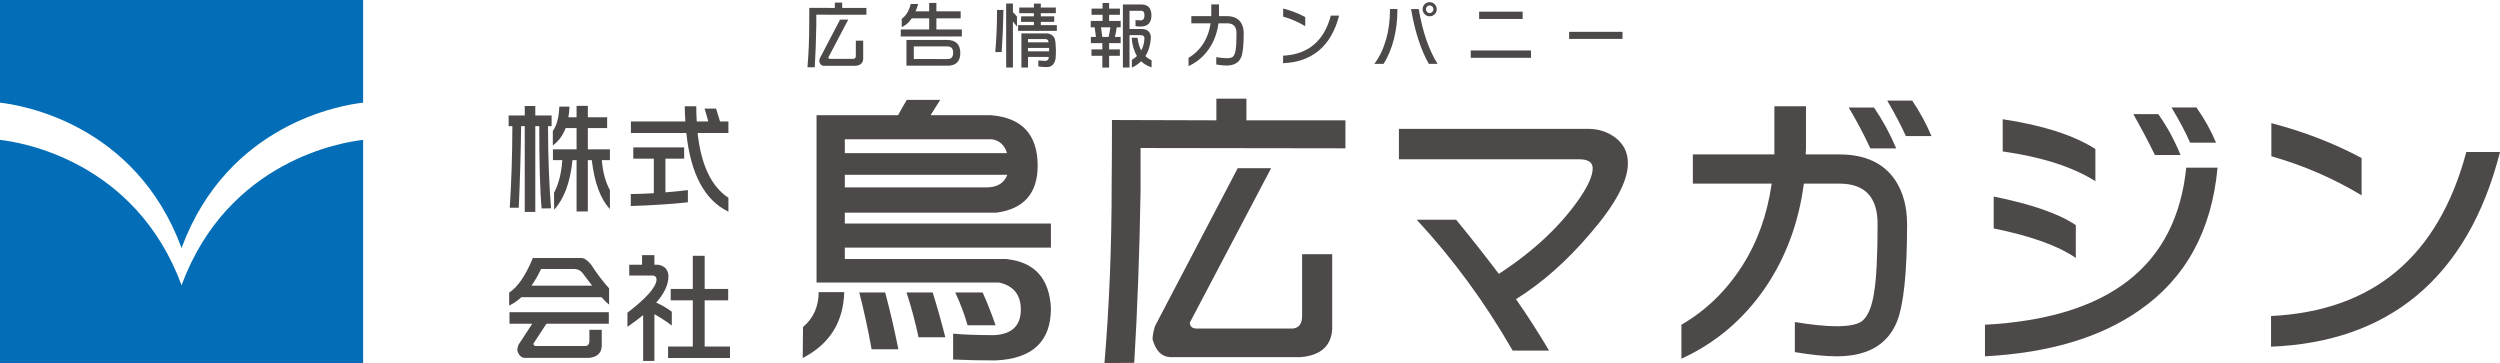
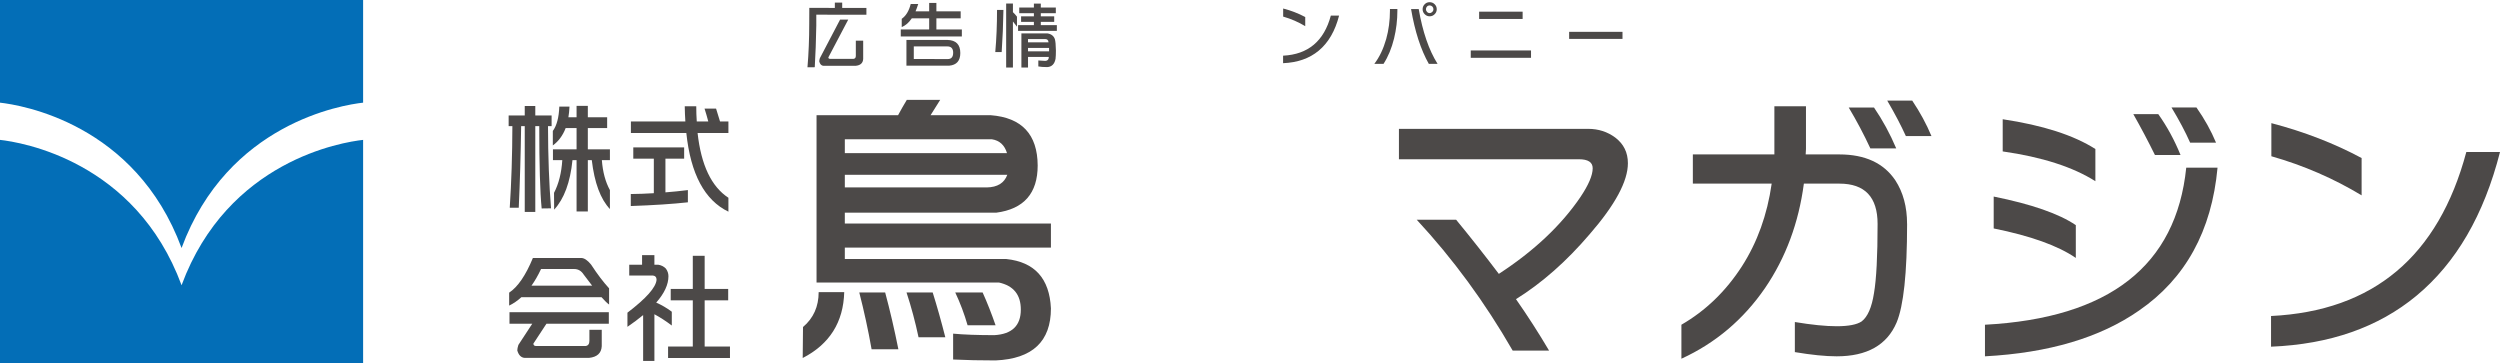
<svg xmlns="http://www.w3.org/2000/svg" id="_レイヤー_2" width="341.676" height="49.629" viewBox="0 0 341.676 49.629">
  <defs>
    <style>.cls-1{fill:#4c4948;}.cls-1,.cls-2{stroke-width:0px;}.cls-2{fill:#036eb7;}</style>
  </defs>
  <g id="header">
    <path class="cls-1" d="m114.098.358h1.006v.724h3.309v.935l-6.849-.01v1.468c-.034,2.032-.104,3.936-.211,5.713l-.996.01c.161-1.891.242-3.882.242-5.974.006-.623.01-1.341.01-2.152l3.49.01V.358Zm.714,2.323h1.117l-2.716,5.16c0,.127.071.194.212.201h3.239c.201-.027.302-.164.302-.412v-2.072h1.006v2.504c-.034.563-.382.875-1.046.935h-4.375c-.282-.013-.476-.211-.583-.593,0-.114.027-.261.08-.442l2.766-5.28Z" />
    <path class="cls-1" d="m124.618,2.5c-.396.59-.855.989-1.378,1.197v-1.126c.583-.409.992-1.083,1.227-2.022h1.026c-.114.362-.235.694-.362.995h1.86V.398h.986v1.147h3.319v.956h-3.319v1.528h3.48v.956h-8.348v-.956h3.882v-1.528h-2.373Zm4.868,2.957c1.173.033,1.76.63,1.76,1.79,0,1.066-.51,1.643-1.529,1.73h-5.834v-3.52h5.602Zm-4.597,2.605l4.657.01c.483-.006.724-.295.724-.865,0-.577-.268-.865-.805-.865h-4.576v1.72Z" />
    <path class="cls-1" d="m136.265,1.354h.875c-.033,1.998-.114,3.919-.241,5.763h-.875c.161-1.797.241-3.718.241-5.763Zm1.247-.875h.925v1.187c.187.168.372.372.553.613v1.368c-.188-.262-.372-.499-.553-.714v6.296h-.925V.479Zm1.79.553h2.001V.489h.945v.543h2.052v.774h-2.052v.423h1.831v.764h-1.831v.443h2.193v.784h-5.3v-.784h2.162v-.443h-1.75v-.764h1.75v-.423h-2.001v-.774Zm3.842,3.53c.536.087.878.352,1.026.795.08.268.127.785.141,1.549,0,.476-.017.855-.05,1.137-.134.704-.506,1.08-1.116,1.127-.543,0-.956-.03-1.237-.091v-.815c.295.027.61.047.945.06.262-.013.419-.137.473-.372.007-.054.01-.111.01-.171h-2.837v1.448h-.905v-4.667h3.55Zm-2.645,1.227h2.806c-.007-.014-.01-.027-.01-.04-.02-.275-.178-.412-.473-.412h-2.324v.453Zm0,1.227h2.877v-.463h-2.877v.463Z" />
-     <path class="cls-1" d="m149.18,1.173h1.508V.408h.895v.764h1.478v.855h-1.478v.835h1.579v.875h-.543c-.054.469-.138.905-.252,1.307h.795v.855h-1.579v.855h1.468v.875h-1.468v1.609h-.925v-1.609h-1.488v-.875h1.488v-.855h-1.569v-.855h.694c-.06-.436-.117-.871-.171-1.307h-.543v-.875h1.619v-.835h-1.508v-.855Zm1.468,3.872h.865c.101-.442.184-.878.252-1.307h-1.287c.06.436.117.872.171,1.307Zm2.816-4.435h2.515c.925,0,1.388.506,1.388,1.518-.013.999-.506,1.498-1.478,1.498-.255,0-.486-.017-.694-.05l-.01-.825c.268.02.546.03.835.03.262-.067.392-.285.392-.654,0-.389-.107-.607-.322-.654h-1.72v2.494h1.78c.315.007.573.101.775.282.241.208.362.483.362.825-.047,1.026-.295,1.891-.744,2.595.242.235.523.423.845.563v.975c-.563-.181-1.04-.459-1.429-.835-.355.349-.778.64-1.267.875v-1.066c.262-.154.493-.329.694-.523-.402-.657-.644-1.492-.724-2.504h.805c.08.691.248,1.274.503,1.75.268-.483.416-1.039.443-1.67,0-.282-.174-.426-.523-.432h-1.518v4.425h-.905V.61Z" />
-     <path class="cls-1" d="m169.979,4.532c0,1.643-.117,2.743-.352,3.299-.322.751-.989,1.127-2.002,1.127-.376,0-.842-.047-1.398-.141v-1.006c.563.094,1.029.141,1.398.141.396,0,.674-.054.835-.161.201-.154.339-.469.412-.945.081-.469.121-1.24.121-2.313,0-.898-.426-1.348-1.277-1.348h-1.187c-.174,1.314-.607,2.478-1.298,3.49-.724,1.052-1.656,1.84-2.796,2.364v-1.137c.811-.469,1.485-1.12,2.022-1.951.516-.805.848-1.726.996-2.766h-2.635v-.976h2.726V.599h1.056v1.429c0,.06-.004.12-.01.181h1.127c.858,0,1.482.289,1.871.865.262.402.392.889.392,1.458Z" />
    <path class="cls-1" d="m183.014,2.128c-.537,2.106-1.468,3.708-2.796,4.808-1.274,1.052-2.893,1.619-4.858,1.7v-1.026c3.42-.168,5.595-1.995,6.527-5.482h1.127Zm-4.627.201v1.247c-.932-.563-1.938-.999-3.017-1.308v-1.106c1.099.288,2.105.677,3.017,1.167Z" />
    <path class="cls-1" d="m190.98,1.233v.241c0,1.281-.151,2.541-.452,3.782-.329,1.334-.808,2.491-1.439,3.47h-1.257c.698-.918,1.237-2.048,1.62-3.389.342-1.234.513-2.528.513-3.882v-.221h1.016Zm5.492,7.493h-1.197c-1.099-1.951-1.907-4.445-2.424-7.483h1.046c.536,3.111,1.394,5.606,2.575,7.483Zm-.111-7.463c0,.262-.094.486-.282.674-.188.194-.419.292-.694.292-.262,0-.486-.097-.674-.292-.188-.187-.282-.412-.282-.674,0-.268.094-.496.282-.684.187-.187.412-.282.674-.282.275,0,.506.094.694.282.188.188.282.416.282.684Zm-.452,0c0-.141-.05-.265-.151-.372-.107-.101-.231-.151-.372-.151s-.258.05-.352.151c-.101.107-.151.231-.151.372s.05.262.151.362c.094.107.211.161.352.161s.265-.054.372-.161c.101-.101.151-.222.151-.362Z" />
    <path class="cls-1" d="m209.245,7.901h-8.237v-1.006h8.237v1.006Zm-1.147-5.31h-5.944v-.996h5.944v.996Z" />
    <path class="cls-1" d="m221.747,5.317h-7.292v-.966h7.292v.966Z" />
    <path class="cls-2" d="m49.627,19.118v30.51H0v-30.51c2.807.31,18.504,2.795,24.815,19.865,6.311-17.071,22.005-19.556,24.813-19.865Zm-24.813,14.778c6.311-17.071,22.005-19.554,24.813-19.865V0H0v14.031c2.807.312,18.504,2.794,24.815,19.865Z" />
    <path class="cls-1" d="m111.886,39.924h3.495c-.112,4.113-2.001,7.115-5.675,9.006l.041-4.236c1.425-1.206,2.139-2.796,2.139-4.77Zm12.048-26.274h4.563c-.464.737-.903,1.437-1.315,2.095h8.224c4.248.33,6.389,2.62,6.414,6.868,0,3.811-1.892,5.963-5.675,6.456h-20.683v1.48h28.168v3.29h-28.168v1.562h22.08c3.867.412,5.896,2.66,6.088,6.745,0,4.523-2.523,6.894-7.567,7.114-2.085,0-4.015-.041-5.799-.125v-3.536c1.453.136,3.332.206,5.636.206,2.412-.138,3.616-1.303,3.616-3.496,0-2.028-.997-3.262-3.001-3.7h-24.918V15.745h11.143c.383-.713.78-1.411,1.193-2.095Zm11.636,5.386h-20.107v1.891h22.164c-.329-1.094-1.013-1.726-2.057-1.891Zm2.098,4.852h-22.205v1.728h19.409c1.455-.028,2.384-.602,2.797-1.728Zm-20.232,16.079h3.538c.658,2.44,1.26,5.031,1.808,7.77h-3.661c-.464-2.63-1.028-5.221-1.685-7.77Zm6.457,0h3.577c.602,1.919,1.178,3.963,1.726,6.126h-3.659c-.441-2.082-.987-4.126-1.644-6.126Zm6.659,0h3.742c.63,1.397,1.219,2.892,1.769,4.483h-3.824c-.441-1.537-1.004-3.03-1.687-4.483Z" />
-     <path class="cls-1" d="m166.24,13.484h4.11v2.961h13.532v3.825l-28.003-.041v6.002c-.138,8.306-.426,16.092-.864,23.356l-4.071.041c.658-7.73.987-15.873.987-24.425.028-2.549.041-5.484.041-8.801l14.269.042v-2.961Zm2.919,9.5h4.566l-11.103,21.093c0,.521.286.795.862.823h13.241c.821-.11,1.234-.672,1.234-1.685v-8.471h4.112v10.238c-.138,2.303-1.563,3.578-4.276,3.824h-17.889c-1.15-.054-1.948-.864-2.386-2.426,0-.468.112-1.07.331-1.808l11.307-21.588Z" />
    <path class="cls-1" d="m69.518,15.78h2.199v-1.295h1.442v1.295h2.229v1.46h-.492c.009,4.164.148,7.907.413,11.232l-1.281.017c-.217-2.21-.327-5.96-.327-11.249h-.542v11.722h-1.442v-11.722h-.492c-.056,3.858-.163,7.573-.327,11.148h-1.23c.228-3.497.348-7.213.359-11.148h-.51v-1.46Zm6.922-1.212h1.393c-.024.526-.073,1.011-.151,1.46h1.118v-1.556h1.539v1.556h2.64v1.475h-2.64v2.902h3.018v1.477h-1.101c.12,1.617.488,2.983,1.101,4.097v2.591c-1.29-1.366-2.115-3.598-2.478-6.688h-.54v7.015h-1.539v-7.015h-.559c-.305,3.037-1.144,5.296-2.506,6.769l-.017-2.295c.645-1.235,1.021-2.727,1.131-4.474h-1.277v-1.477h3.229v-2.902h-1.492c-.383,1.006-.969,1.798-1.754,2.376v-1.982c.533-.722.83-1.832.886-3.329Z" />
    <path class="cls-1" d="m86.551,20.142h6.952v1.54h-2.558v4.608c1.006-.076,2.029-.182,3.068-.312v1.672c-2.087.23-4.688.4-7.803.508v-1.64c1.026-.009,2.074-.048,3.149-.114v-4.723h-2.807v-1.54Zm-.327-3.54h7.444c-.045-.667-.071-1.361-.084-2.082h1.574c0,.721.024,1.415.069,2.082h1.574c-.155-.589-.322-1.176-.51-1.755h1.576c.185.559.365,1.143.54,1.755h1.146v1.573h-4.213c.481,4.383,1.887,7.334,4.213,8.854v1.901c-3.246-1.564-5.163-5.148-5.752-10.755h-7.575v-1.573Z" />
    <path class="cls-1" d="m71.257,40.618c-.525.481-1.081.864-1.67,1.148v-1.769c1.178-.777,2.261-2.356,3.244-4.739h6.593c.413,0,.869.3,1.359.902.873,1.335,1.694,2.415,2.461,3.246v2.213c-.252-.175-.598-.508-1.034-1.001h-10.952Zm-1.623,2.05h13.574v1.573h-8.523l-1.788,2.722c0,.208.12.316.359.328h6.788c.34-.055.51-.29.51-.706v-1.507h1.687v2.245c-.056.95-.638,1.48-1.752,1.591h-8.773c-.492-.034-.832-.372-1.017-1.017,0-.185.047-.437.148-.754l1.9-2.902h-3.115v-1.573Zm11.296-3.622c-.35-.45-.733-.95-1.148-1.508-.327-.516-.765-.772-1.311-.772h-4.525c-.404.863-.843,1.623-1.311,2.28h8.295Z" />
    <path class="cls-1" d="m87.75,34.865h1.687v1.312h.51c.434.067.791.245,1.066.54.228.318.344.662.344,1.034,0,1.137-.559,2.339-1.672,3.606.731.317,1.442.732,2.13,1.246v1.886c-.797-.602-1.589-1.117-2.377-1.542v6.379h-1.541v-6.264c-.632.525-1.35,1.061-2.145,1.606v-1.934c2.567-1.957,3.895-3.453,3.981-4.492,0-.349-.168-.547-.507-.589h-3.228v-1.476h1.754v-1.312Zm3.917,4.624h3.018v-4.526h1.621v4.526h3.216v1.557h-3.216v6.312h3.461v1.574h-8.461v-1.574h3.379v-6.312h-3.018v-1.557Z" />
    <path class="cls-1" d="m222.486,22.3c0,2.467-1.741,5.7-5.221,9.703-3.153,3.698-6.511,6.663-10.075,8.883,1.591,2.275,3.1,4.619,4.523,7.03h-4.974c-3.783-6.579-8.156-12.543-13.117-17.888h5.387c2.029,2.467,3.975,4.936,5.838,7.402,4.798-3.125,8.512-6.62,11.143-10.485,1.122-1.671,1.685-2.988,1.685-3.948,0-.823-.628-1.233-1.892-1.233h-24.589v-4.154h25.866c1.397,0,2.631.398,3.702,1.192,1.15.878,1.724,2.042,1.724,3.496Z" />
    <path class="cls-1" d="m260.644,30.605c0,6.717-.481,11.213-1.44,13.486-1.315,3.071-4.043,4.607-8.183,4.607-1.535,0-3.442-.192-5.718-.575v-4.112c2.304.384,4.209.575,5.718.575,1.614,0,2.756-.218,3.411-.657.823-.631,1.384-1.92,1.687-3.866.329-1.919.492-5.071.492-9.458,0-3.673-1.739-5.509-5.221-5.509h-4.854c-.711,5.372-2.481,10.129-5.305,14.269-2.958,4.302-6.769,7.524-11.432,9.661v-4.645c3.319-1.919,6.073-4.579,8.267-7.978,2.111-3.288,3.467-7.058,4.071-11.307h-10.774v-3.99h11.143v-6.579h4.318v5.84c0,.244-.015.491-.041.738h4.604c3.508,0,6.06,1.18,7.648,3.537,1.071,1.645,1.606,3.632,1.606,5.962Zm-1.485-10.321h-3.534c-.877-1.891-1.864-3.755-2.96-5.591h3.455c1.178,1.726,2.193,3.59,3.039,5.591Zm4.815-1.685h-3.497c-.658-1.452-1.507-3.071-2.55-4.853h3.416c1.066,1.591,1.945,3.206,2.631,4.853Z" />
    <path class="cls-1" d="m303.072,22.916c-.795,8.634-4.372,15.148-10.733,19.53-5.316,3.703-12.336,5.787-21.053,6.252v-4.317c16.969-.905,26.139-8.059,27.508-21.465h4.278Zm-19.37,12.335c-2.44-1.672-6.18-3.013-11.223-4.029v-4.359c5.18,1.044,8.923,2.346,11.223,3.908v4.481Zm2.674-10.485c-3.07-1.945-7.291-3.303-12.666-4.071v-4.399c5.482.822,9.703,2.18,12.666,4.071v4.399Zm11.638-3.579h-3.495c-.933-1.892-1.92-3.754-2.96-5.591h3.412c1.208,1.699,2.22,3.564,3.044,5.591Zm4.854-1.685h-3.538c-.656-1.48-1.507-3.083-2.549-4.81h3.411c1.098,1.563,1.991,3.164,2.676,4.81Z" />
    <path class="cls-1" d="m341.676,20.776c-2.195,8.61-6.002,15.16-11.432,19.656-5.206,4.306-11.827,6.621-19.86,6.95v-4.193c13.981-.685,22.876-8.154,26.689-22.413h4.602Zm-18.914.823v5.1c-3.811-2.303-7.921-4.086-12.334-5.346v-4.524c4.495,1.18,8.605,2.77,12.334,4.77Z" />
  </g>
</svg>